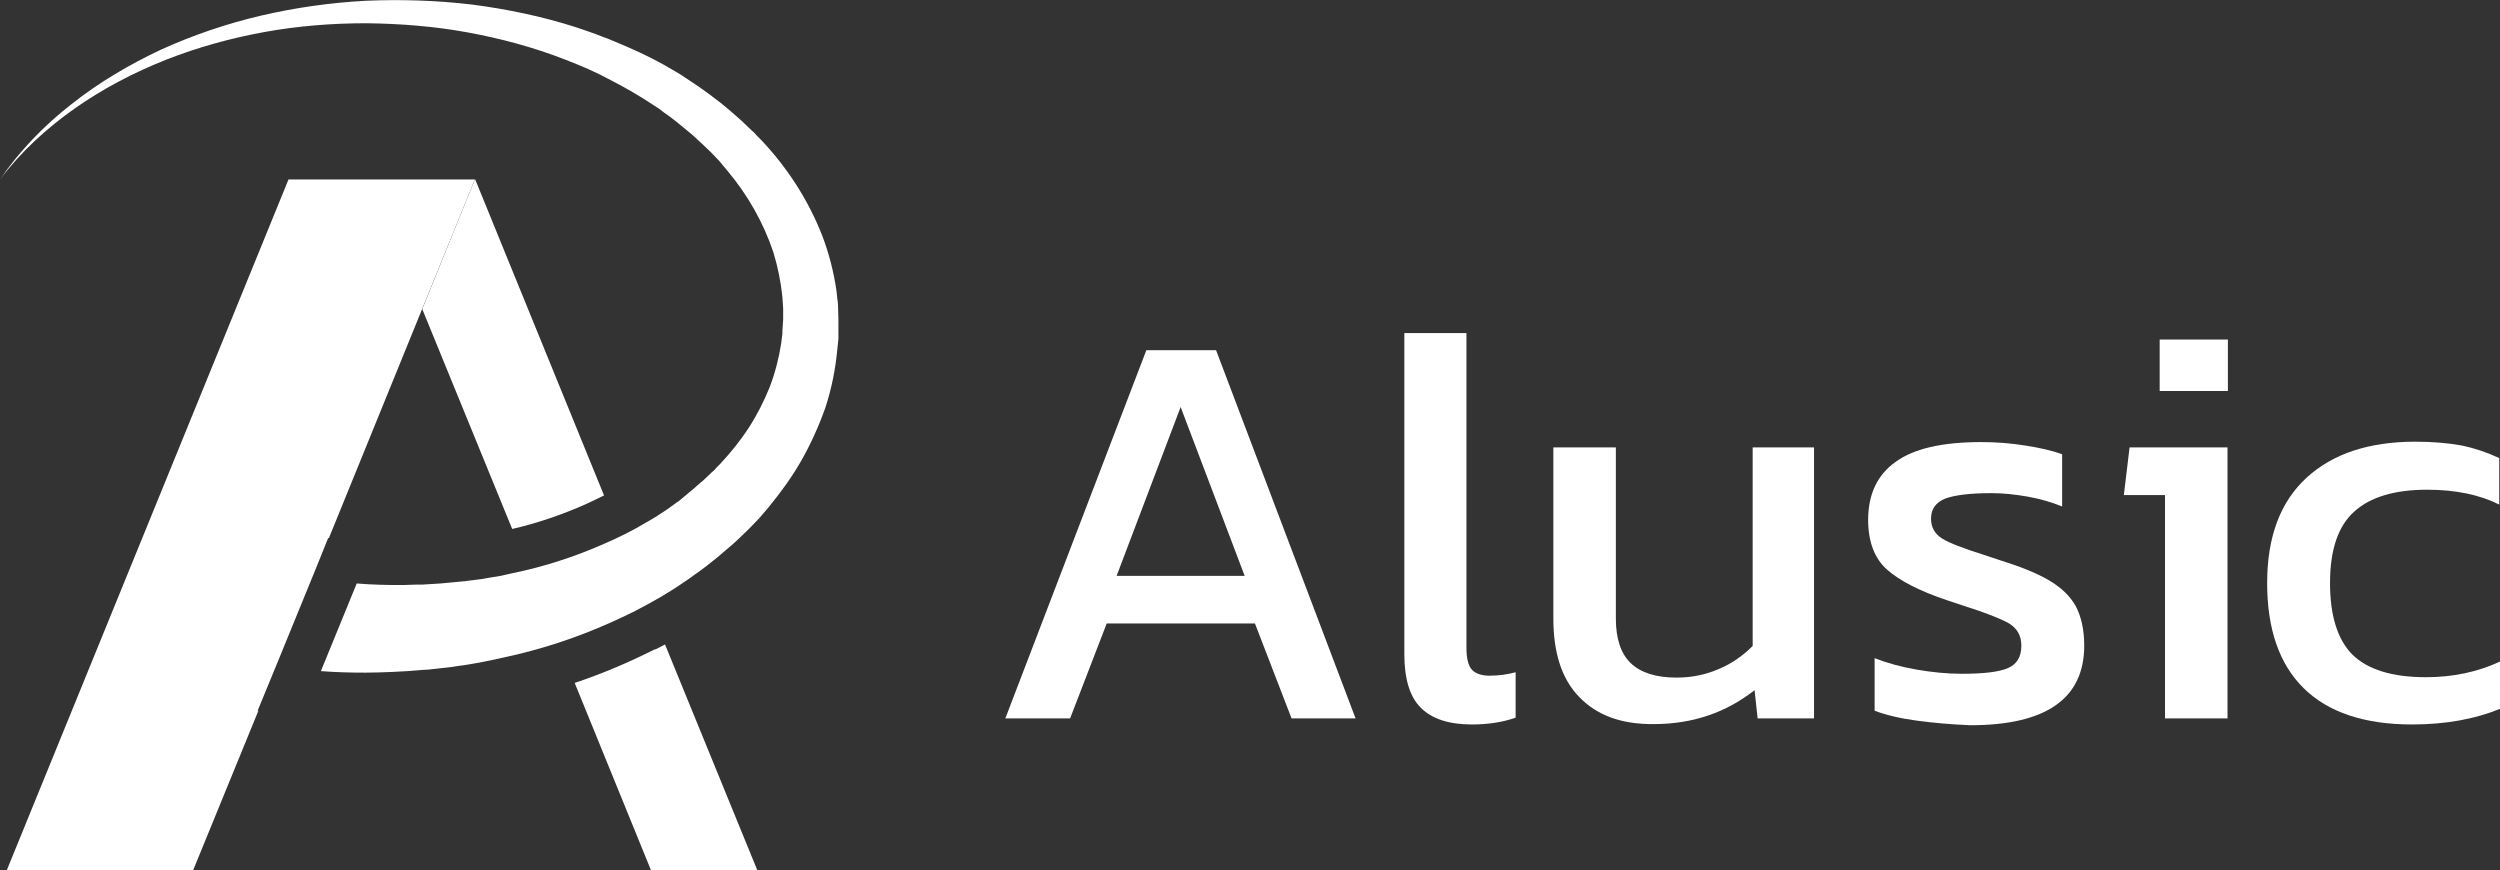
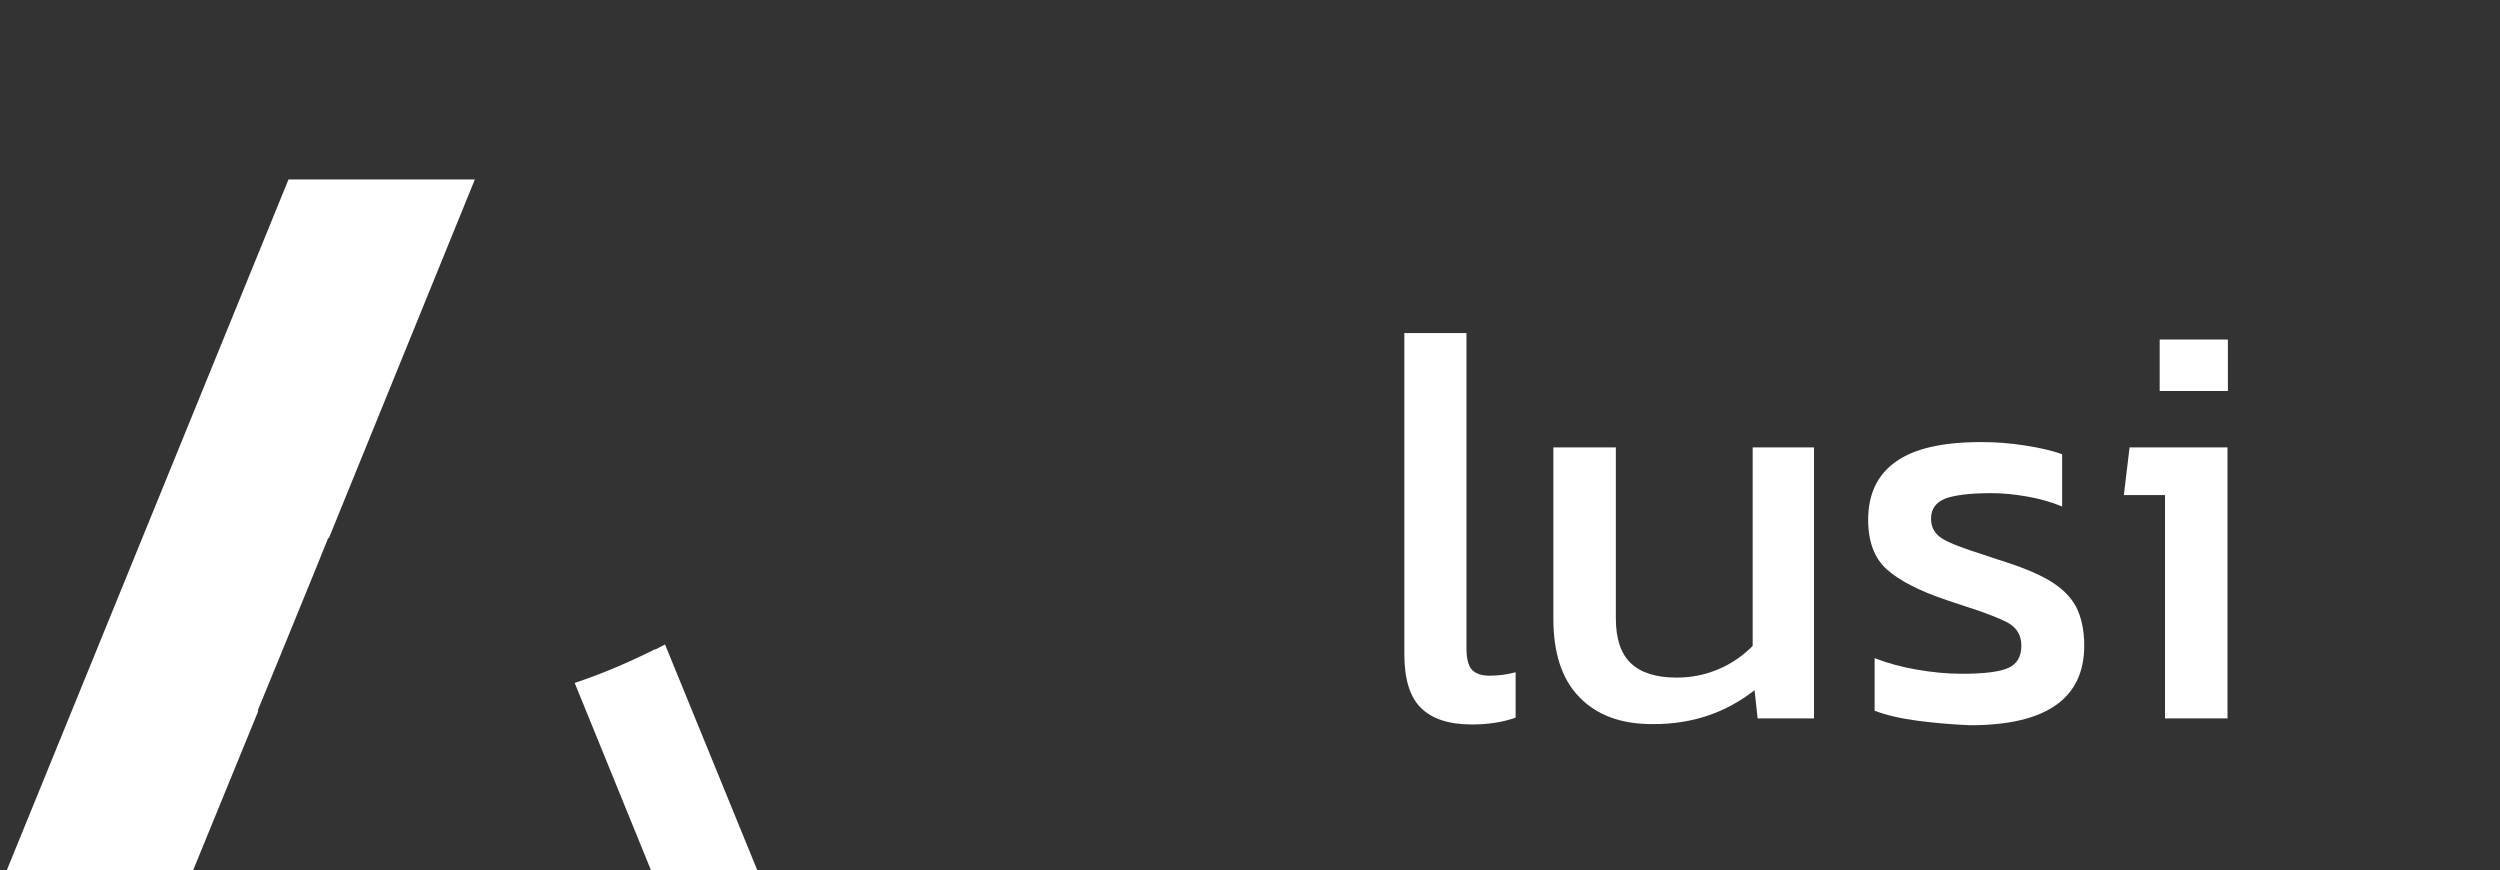
<svg xmlns="http://www.w3.org/2000/svg" version="1.1" id="Livello_1" x="0px" y="0px" viewBox="0 0 656 228.3" style="enable-background:new 0 0 656 228.3;" xml:space="preserve">
  <rect x="0" y="0" width="656" height="228.3" fill="#333333" stroke="none" />
  <style type="text/css"> .st0{fill:#FFFFFF;} </style>
  <g>
    <g>
      <g>
-         <path class="st0" d="M219.9,80.2c0-0.6-0.1-1.3-0.2-1.9l-0.2-1.9c-0.7-5-2-10-3.8-14.7c-3.7-9.4-9.2-17.8-15.9-24.9l-1.3-1.3 l-0.6-0.7l-0.7-0.6l-2.6-2.5c-1.8-1.6-3.6-3.2-5.5-4.7c-1.9-1.5-3.8-2.9-5.8-4.3c-1-0.7-2-1.3-3-2l-1.5-1l-1.5-0.9 c-4.1-2.5-8.3-4.6-12.7-6.5l-3.3-1.4c-1.1-0.5-2.2-0.9-3.3-1.3c-2.2-0.9-4.4-1.6-6.7-2.4c-9-2.9-18.2-4.8-27.4-6 c-9.3-1.1-18.6-1.4-27.9-1C86.7,0.7,77.5,2,68.5,4.1c-9,2.1-17.8,5.1-26.2,8.9C34,16.9,26,21.6,18.8,27.3 C11.6,32.9,5.1,39.6,0,47.1c5.5-7.3,12.3-13.5,19.7-18.7c7.4-5.2,15.5-9.4,23.8-12.7c8.4-3.3,17.1-5.7,25.9-7.3 c8.8-1.6,17.8-2.3,26.7-2.3c8.9,0.1,17.9,0.8,26.6,2.4c8.7,1.6,17.3,3.9,25.5,7.1c2,0.8,4.1,1.6,6.1,2.5c1,0.5,2,0.9,3,1.4 l2.9,1.5c3.9,2,7.7,4.2,11.3,6.6l1.4,0.9l1.3,1c0.9,0.6,1.8,1.3,2.6,1.9c1.7,1.4,3.4,2.7,5,4.1c1.6,1.4,3.1,2.9,4.7,4.4l2.2,2.3 l0.5,0.6l0.5,0.6l1,1.2c5.5,6.5,9.6,13.8,12.2,21.5c1.2,3.9,2,7.9,2.4,11.8l0.1,1.5c0,0.5,0.1,1,0.1,1.5l0,3l-0.2,3l0,0.7 l-0.1,0.7L205,90c-0.6,3.9-1.6,7.8-3,11.5c-1.5,3.7-3.3,7.3-5.5,10.7c-2.2,3.4-4.8,6.6-7.5,9.5l-1.1,1.1l-0.5,0.6l-0.6,0.5 l-2.2,2.1c-0.8,0.7-1.6,1.3-2.3,2c-0.4,0.3-0.8,0.7-1.2,1l-1.2,1l-1.2,1l-0.6,0.5l-0.6,0.4l-2.5,1.8c-0.9,0.6-1.7,1.1-2.6,1.7 l-1.3,0.8l-1.4,0.8c-3.6,2.2-7.3,4-11.2,5.7c-7.7,3.4-15.7,6-24,7.7l-3.1,0.7l-3.1,0.5l-1.6,0.3l-1.6,0.2l-3.1,0.4 c-1,0.1-2.1,0.2-3.2,0.3c-1.1,0.1-2.1,0.2-3.2,0.3l-3.2,0.2c-0.5,0-1.1,0.1-1.6,0.1l-1.6,0l-3.2,0.1c-1.1,0-2.1,0-3.2,0 c-2.1,0-4.2-0.1-6.3-0.2c-1-0.1-1.9-0.1-2.9-0.2l-9.4,23c3.9,0.3,7.8,0.4,11.7,0.4c2.4,0,4.9-0.1,7.3-0.2 c1.2-0.1,2.4-0.1,3.7-0.2l3.7-0.3l1.8-0.1c0.6-0.1,1.2-0.1,1.8-0.2l3.6-0.4c1.2-0.1,2.4-0.4,3.6-0.5c1.2-0.2,2.4-0.4,3.6-0.6 l3.6-0.7l1.8-0.4l1.8-0.4l3.6-0.8l3.5-0.9c9.4-2.5,18.6-6.1,27.4-10.5c4.4-2.3,8.7-4.7,12.7-7.5l1.5-1l1.5-1.1c1-0.7,2-1.4,3-2.2 l2.9-2.3l0.7-0.6l0.7-0.6l1.4-1.2l1.4-1.2c0.5-0.4,0.9-0.9,1.4-1.3c0.9-0.9,1.8-1.7,2.7-2.6l2.6-2.7l0.6-0.7l0.6-0.7l1.2-1.4 c3.2-3.9,6.2-8,8.7-12.4c2.5-4.4,4.6-9.1,6.3-13.9c1.6-4.9,2.6-9.9,3.1-15.1l0.2-1.9l0.1-1l0-1l0-3.8L219.9,80.2z" />
        <polygon class="st0" points="124.6,47.1 97,47.1 75.7,47.1 1.8,228.3 50.7,228.3 67.8,186.5 67.6,186.5 73.6,171.9 83,148.9 86.1,141.2 86.3,141.2 " />
-         <path class="st0" d="M134.4,138.8c6.5-1.5,13-3.7,19.3-6.5c1.5-0.7,3.2-1.5,4.8-2.3l-33.8-82.9h-0.1l-13.8,34L134.4,138.8z" />
      </g>
      <path class="st0" d="M198.7,228.3l-24.2-59.2c-0.9,0.5-1.7,0.9-2.5,1.3l-0.1,0l-0.1,0c-6.8,3.4-13.8,6.4-21,8.8l20,49.1H198.7z" />
    </g>
    <g>
-       <path class="st0" d="M300.8,91.9h18.3l36.6,96.6h-16.8l-9.6-24.9h-38.9l-9.6,24.9h-17L300.8,91.9z M326.6,151.1l-16.8-44.3 L293,151.1H326.6z" />
      <path class="st0" d="M372.8,185.7c-2.9-2.9-4.3-7.6-4.3-14.1V87.4h16.3v82.7c0,2.7,0.5,4.6,1.4,5.6c0.9,1,2.5,1.6,4.6,1.6 c2.4,0,4.7-0.3,6.9-0.9v11.9c-3.3,1.2-7.2,1.8-11.5,1.8C380.1,190.1,375.7,188.6,372.8,185.7z" />
      <path class="st0" d="M414.4,182.9c-4.6-4.7-6.8-11.6-6.8-20.6v-44.9h16.4v44.9c0,5.3,1.3,9.2,3.9,11.7c2.6,2.5,6.6,3.8,12,3.8 c3.9,0,7.5-0.7,11-2.2c3.4-1.4,6.4-3.5,9-6.1v-52.1H476v71.1h-14.8l-0.8-7.4c-7.5,5.9-16.3,8.9-26.4,8.9 C425.5,190.1,419,187.7,414.4,182.9z" />
      <path class="st0" d="M503,189.1c-4.5-0.6-8.2-1.5-11.1-2.6v-13.8c3.3,1.3,7,2.3,11,3c4,0.7,8,1.1,11.9,1.1c5.8,0,9.8-0.5,12.1-1.5 c2.3-1,3.5-2.9,3.5-5.9c0-2.6-1.1-4.5-3.2-5.8c-2.1-1.2-6.1-2.8-11.8-4.6l-4.5-1.5c-7.2-2.4-12.4-5.1-15.7-8 c-3.3-2.9-5-7.3-5-13.1c0-6.7,2.4-11.8,7.2-15.2c4.8-3.5,12.3-5.2,22.5-5.2c3.9,0,7.7,0.3,11.5,0.9c3.8,0.6,7,1.3,9.7,2.3v13.7 c-2.7-1.1-5.7-2-9.1-2.6c-3.4-0.6-6.5-0.9-9.5-0.9c-5.5,0-9.5,0.5-12,1.4c-2.5,1-3.8,2.7-3.8,5.3c0,2.3,1,4,2.9,5.2 c1.9,1.2,5.6,2.6,11.3,4.4l3.3,1.1c5.8,1.8,10.3,3.6,13.5,5.5c3.2,1.9,5.5,4.1,7,6.8c1.4,2.7,2.2,6.1,2.2,10.3 c0,13.9-10,20.9-29.9,20.9C512.1,190.1,507.5,189.7,503,189.1z" />
      <path class="st0" d="M568.1,129.9h-10.8l1.5-12.5h25.7v71.1h-16.4V129.9z M566.7,89.1h17.9v13.5h-17.9V89.1z" />
-       <path class="st0" d="M604.5,180.6c-6.4-6.3-9.6-15.5-9.6-27.6c0-12.2,3.5-21.4,10.4-27.7c6.9-6.3,16.4-9.4,28.5-9.4 c4.8,0,8.9,0.4,12.2,1c3.3,0.7,6.6,1.8,9.8,3.3v12.2c-5.2-2.6-11.5-3.9-18.9-3.9c-8.5,0-14.9,1.9-19.1,5.7 c-4.3,3.8-6.4,10.1-6.4,18.8c0,8.6,2,14.9,5.9,18.8c4,3.9,10.4,5.9,19.3,5.9c7.1,0,13.6-1.4,19.4-4.1V186 c-6.6,2.7-14.3,4.1-23.1,4.1C620.4,190.1,610.9,186.9,604.5,180.6z" />
    </g>
  </g>
</svg>